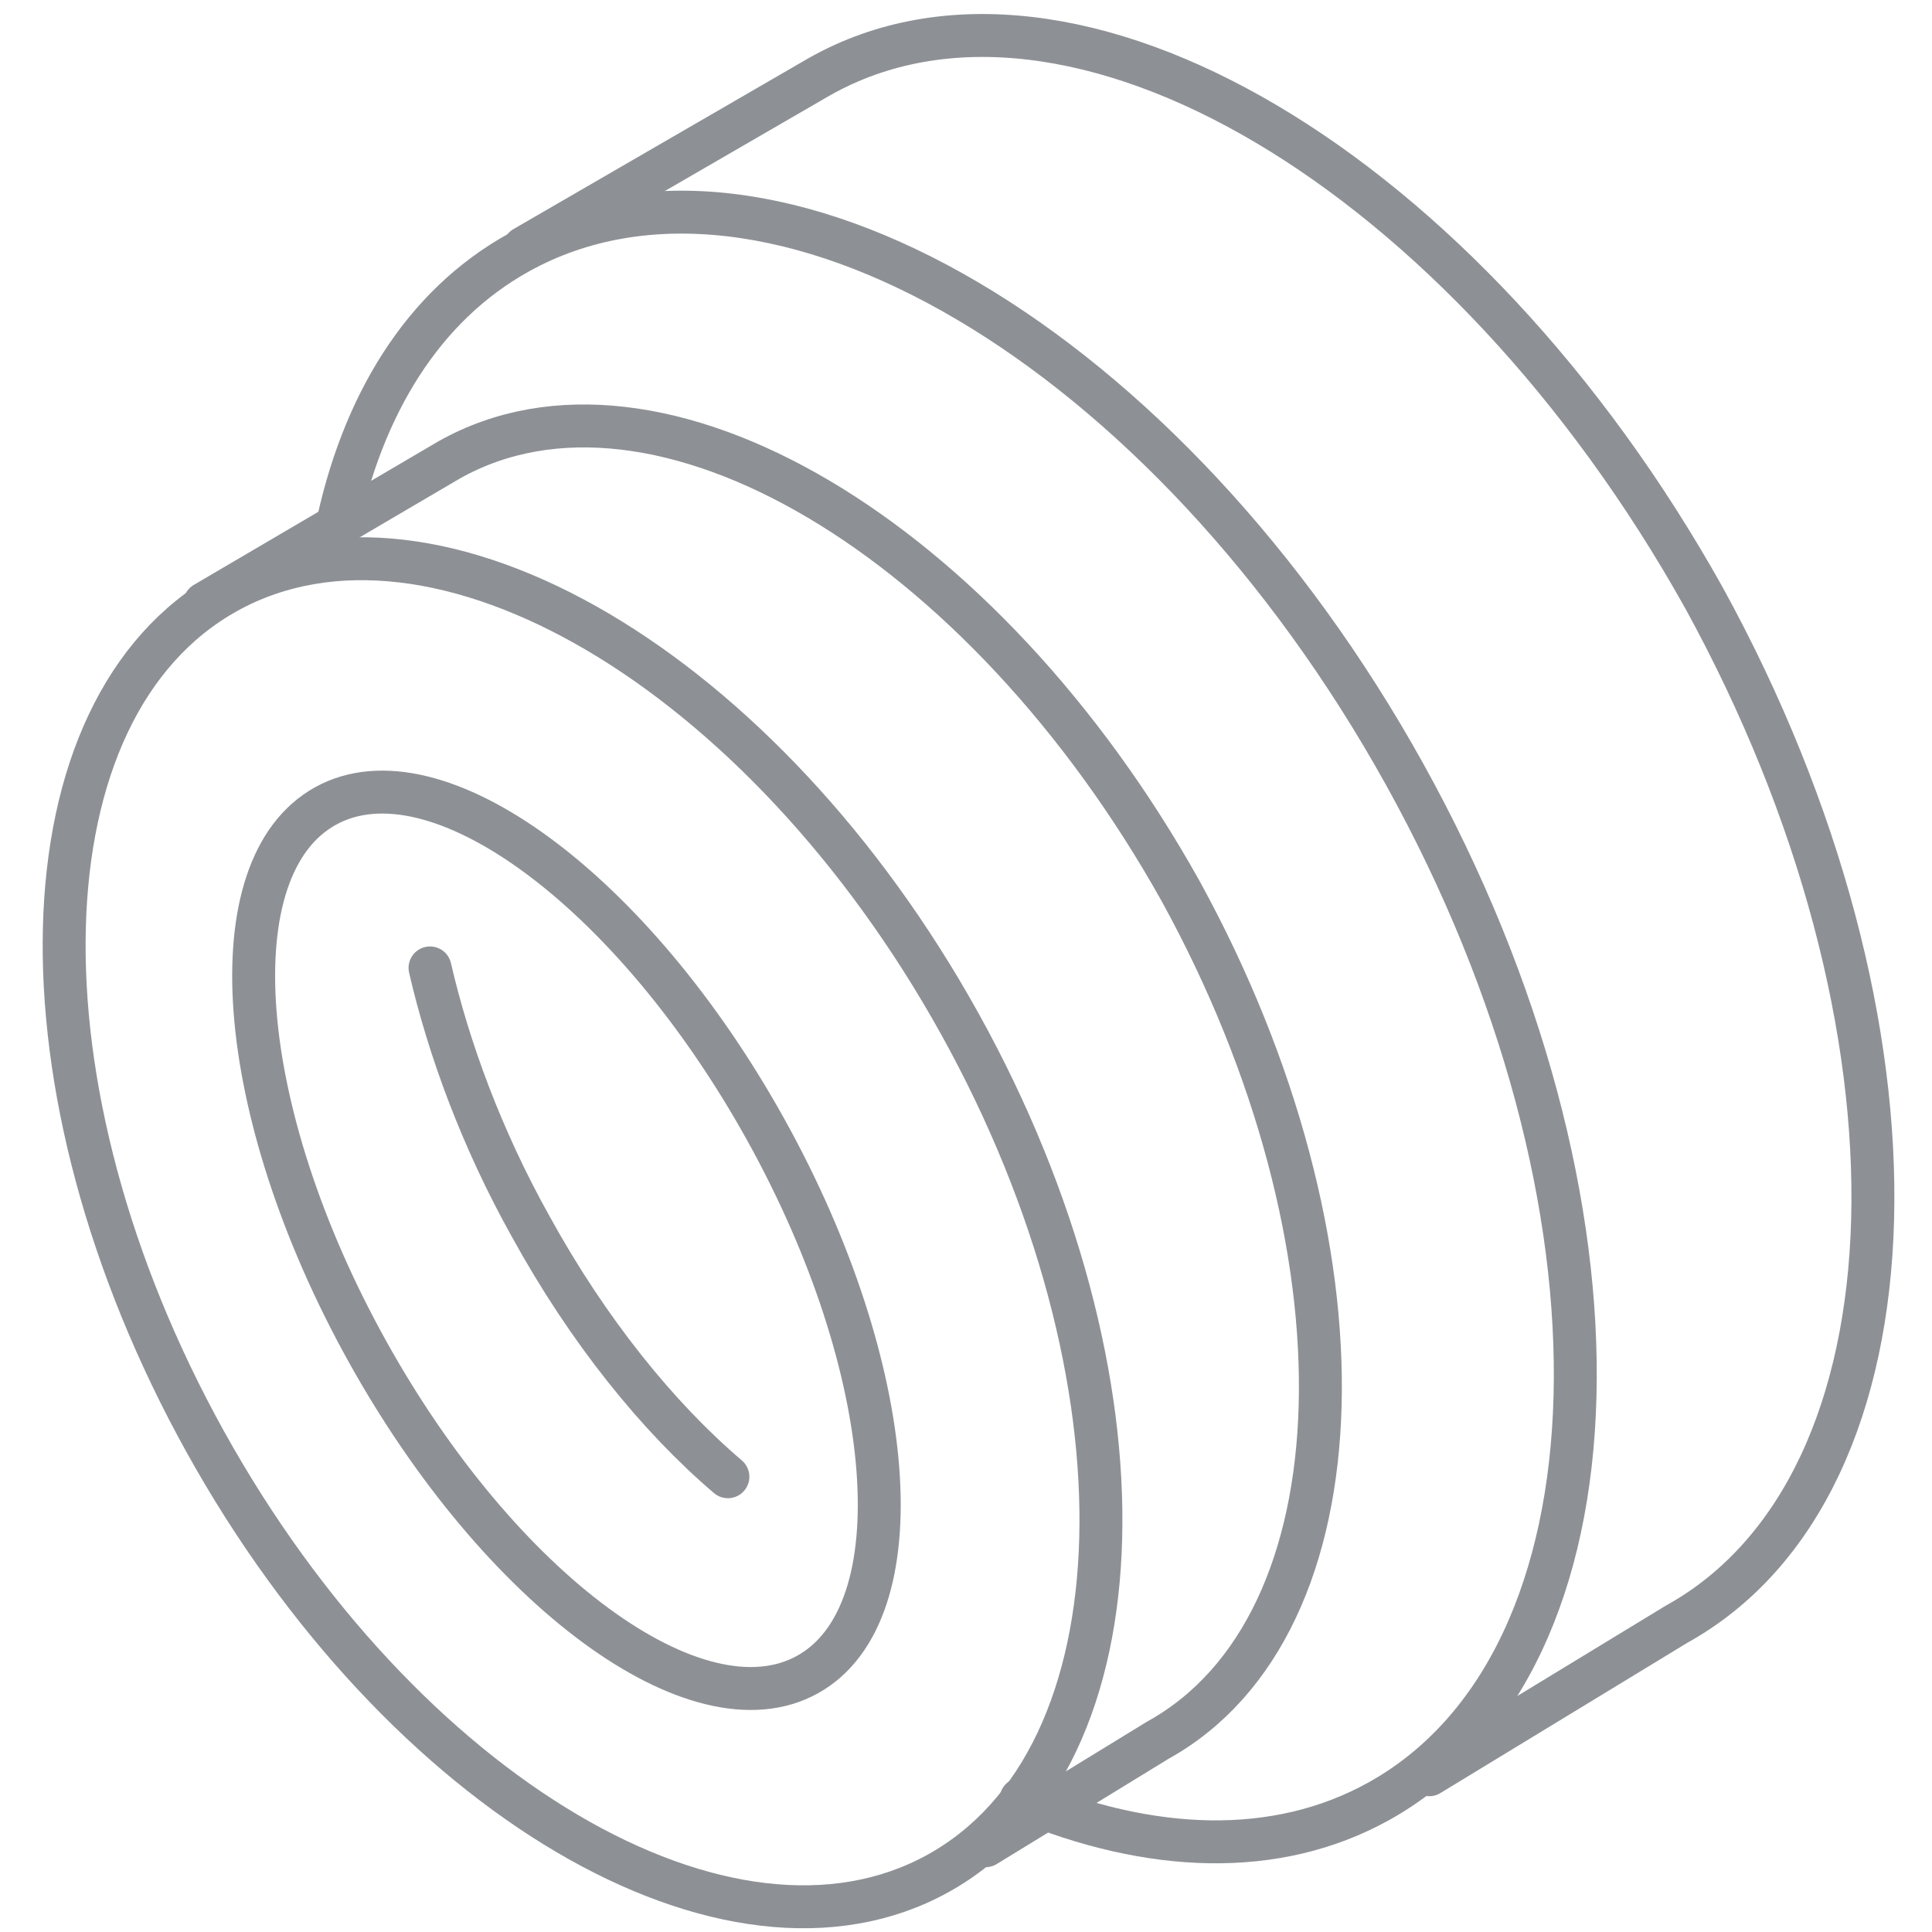
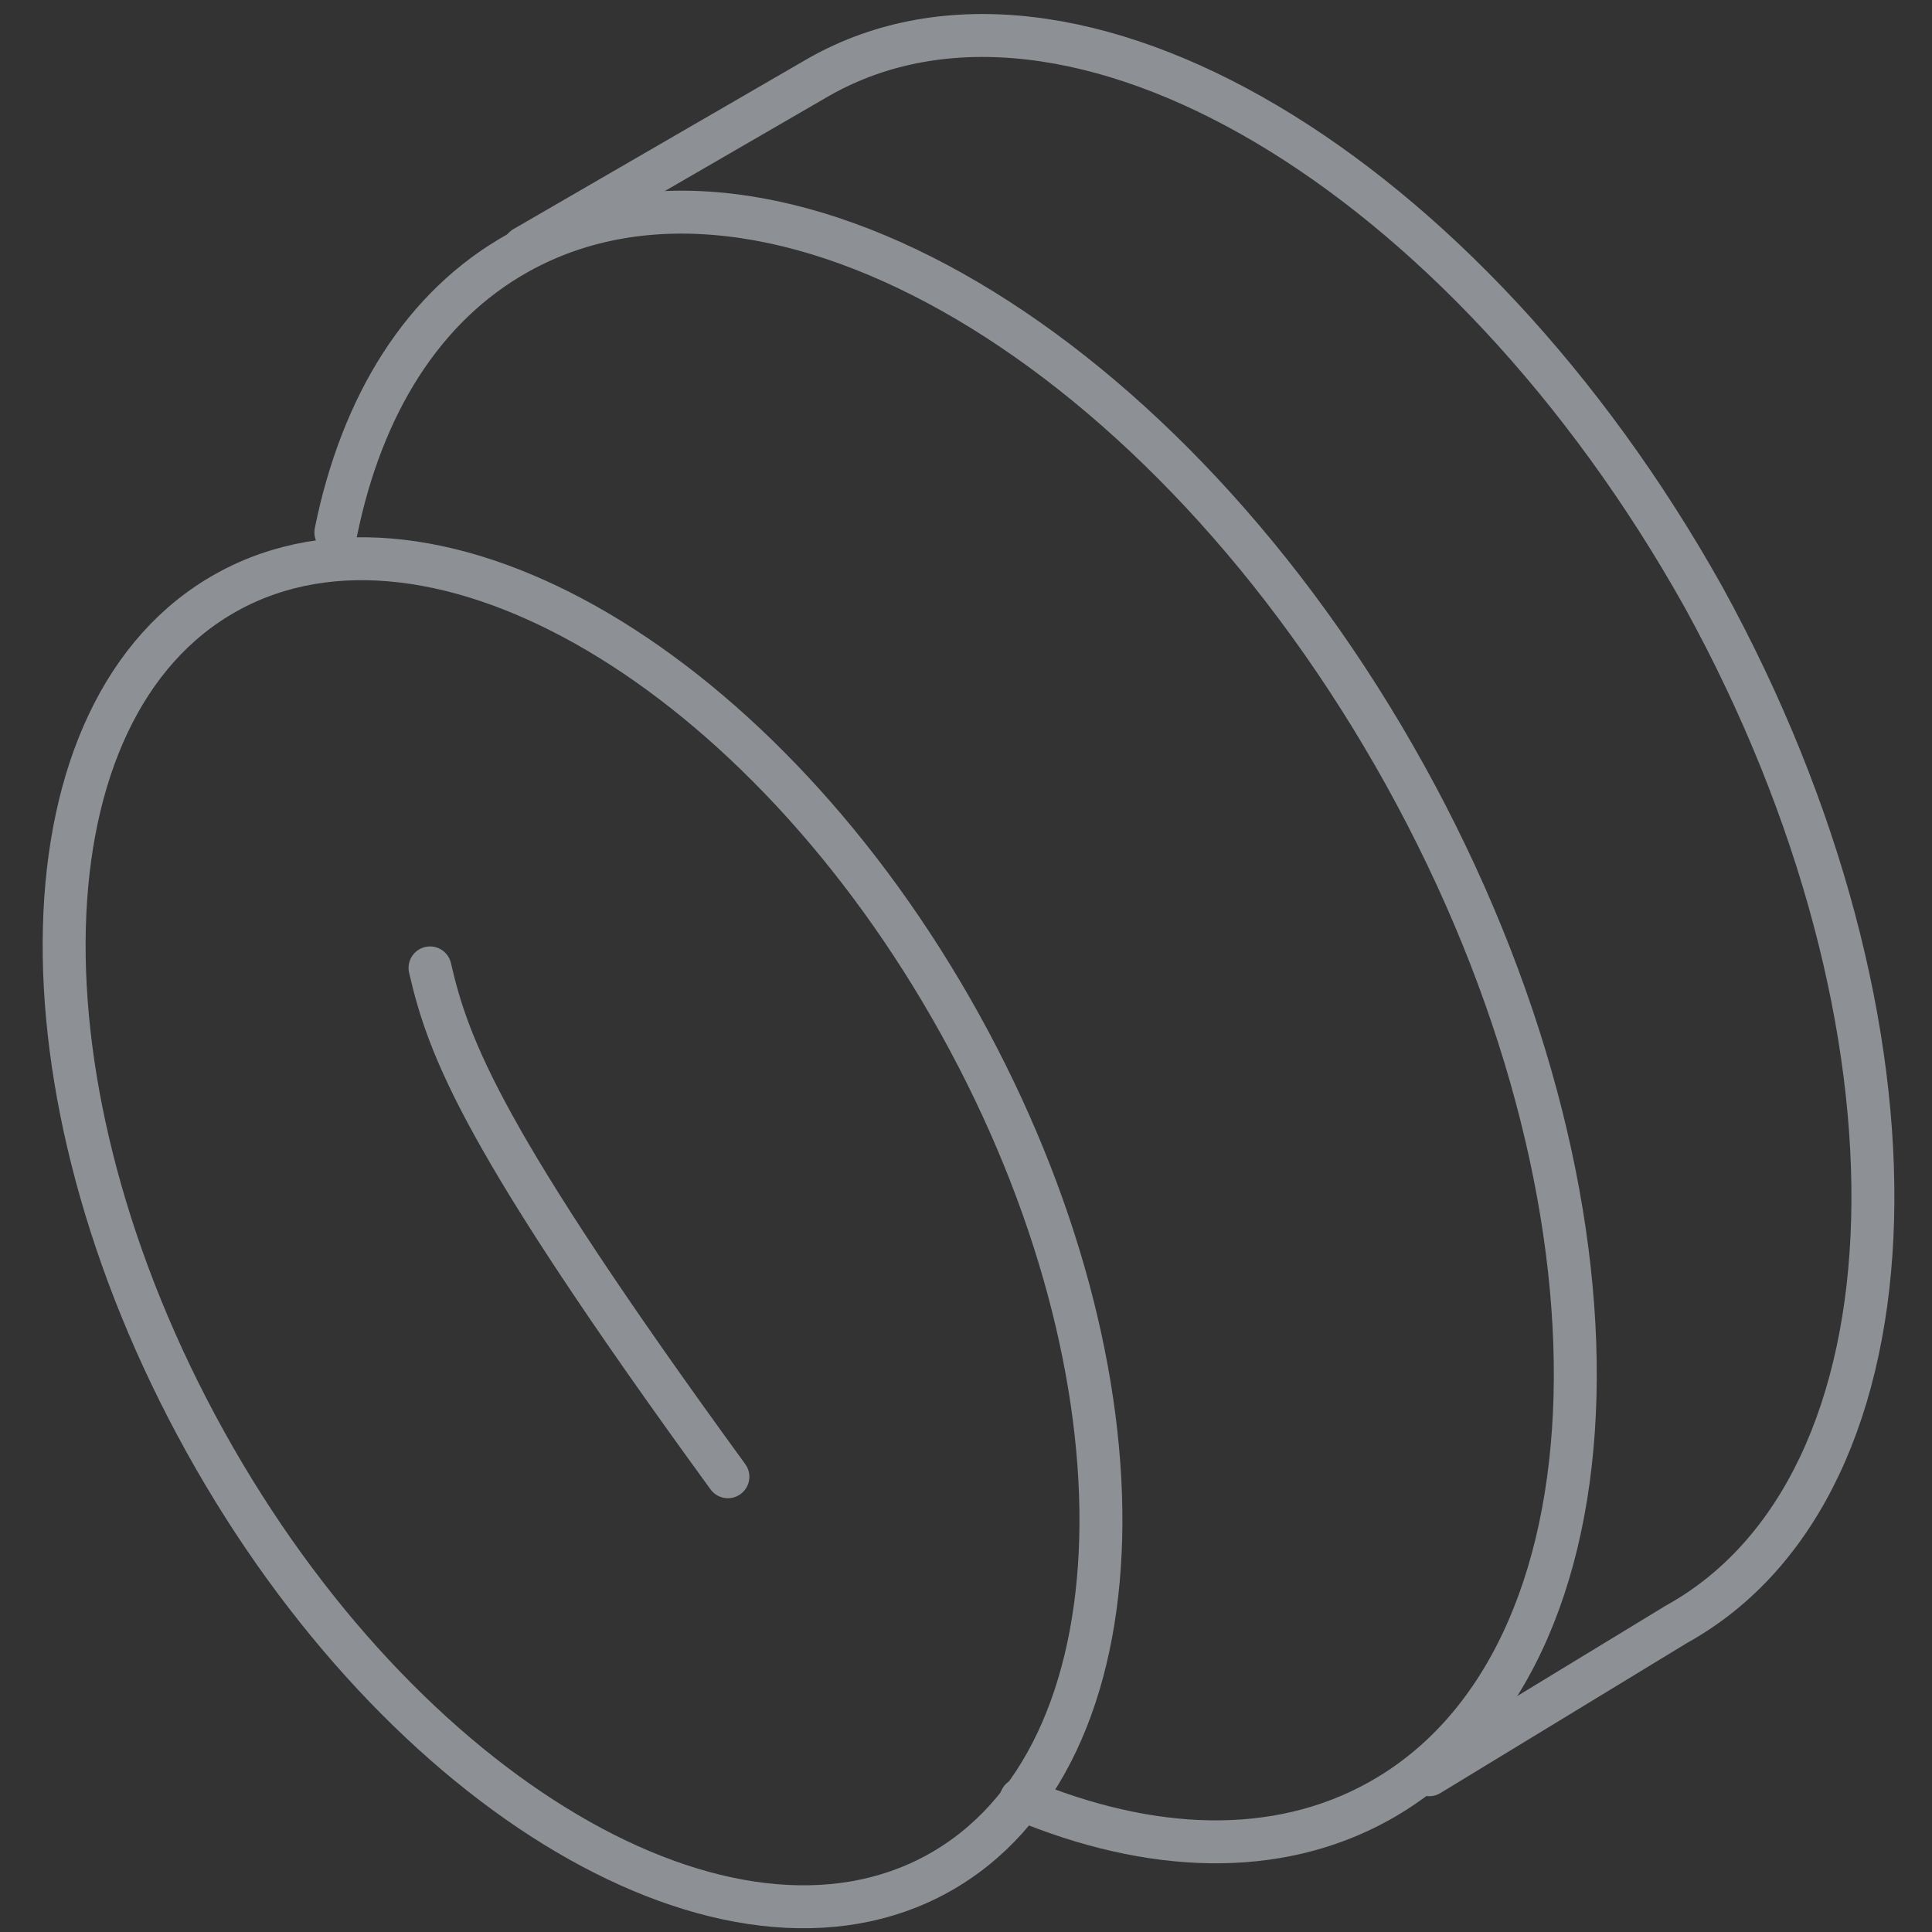
<svg xmlns="http://www.w3.org/2000/svg" width="90" height="90" viewBox="0 0 90 90" fill="none">
  <rect x="0" y="0" width="90" height="90" fill="#333333" stroke="none" />
  <g clip-path="url(#clip0)">
-     <rect width="90" height="90" fill="white" />
-     <rect width="90" height="90" fill="white" />
    <path d="M43.696 87.272C53.404 81.899 53.86 64.181 44.715 47.698C35.57 31.215 20.286 22.208 10.578 27.581C0.87 32.954 0.414 50.672 9.559 67.155C18.704 83.638 33.988 92.645 43.696 87.272Z" stroke="#8D9195" stroke-width="2" stroke-miterlimit="10" stroke-linecap="round" stroke-linejoin="round" />
-     <path d="M37.613 78.009C42.744 75.169 41.878 63.809 35.679 52.636C29.48 41.462 20.294 34.706 15.163 37.547C10.031 40.386 10.897 51.746 17.096 62.92C23.296 74.093 32.481 80.849 37.613 78.009Z" stroke="#8D9195" stroke-width="2" stroke-miterlimit="10" stroke-linecap="round" stroke-linejoin="round" />
-     <path d="M33.908 68.792C30.654 66.02 27.4 62.006 24.721 57.132C22.424 53.022 20.893 48.817 20.032 45.089" stroke="#8D9195" stroke-width="2" stroke-miterlimit="10" stroke-linecap="round" stroke-linejoin="round" />
-     <path d="M45.911 85.981L53.938 81.064C63.603 75.712 64.081 58.03 54.99 41.496C45.803 25.057 30.588 15.977 20.922 21.425L9.535 28.109" stroke="#8D9195" stroke-width="2" stroke-miterlimit="10" stroke-linecap="round" stroke-linejoin="round" />
+     <path d="M33.908 68.792C22.424 53.022 20.893 48.817 20.032 45.089" stroke="#8D9195" stroke-width="2" stroke-miterlimit="10" stroke-linecap="round" stroke-linejoin="round" />
    <path d="M15.645 24.802C16.843 18.89 19.693 14.239 24.171 11.761C35.907 5.266 54.384 16.154 65.44 36.081C76.495 56.007 75.944 77.426 64.208 83.922C59.453 86.553 53.591 86.331 47.565 83.811" stroke="#8D9195" stroke-width="2" stroke-miterlimit="10" stroke-linecap="round" stroke-linejoin="round" />
    <path d="M66.579 82.674L78.094 75.666C89.779 69.196 90.357 47.82 79.367 27.831C68.261 7.958 49.867 -3.019 38.182 3.567L24.416 11.54" stroke="#8D9195" stroke-width="2" stroke-miterlimit="10" stroke-linecap="round" stroke-linejoin="round" />
  </g>
  <defs>
    <clipPath id="clip0">
      <rect width="90" height="90" fill="white" />
    </clipPath>
  </defs>
</svg>